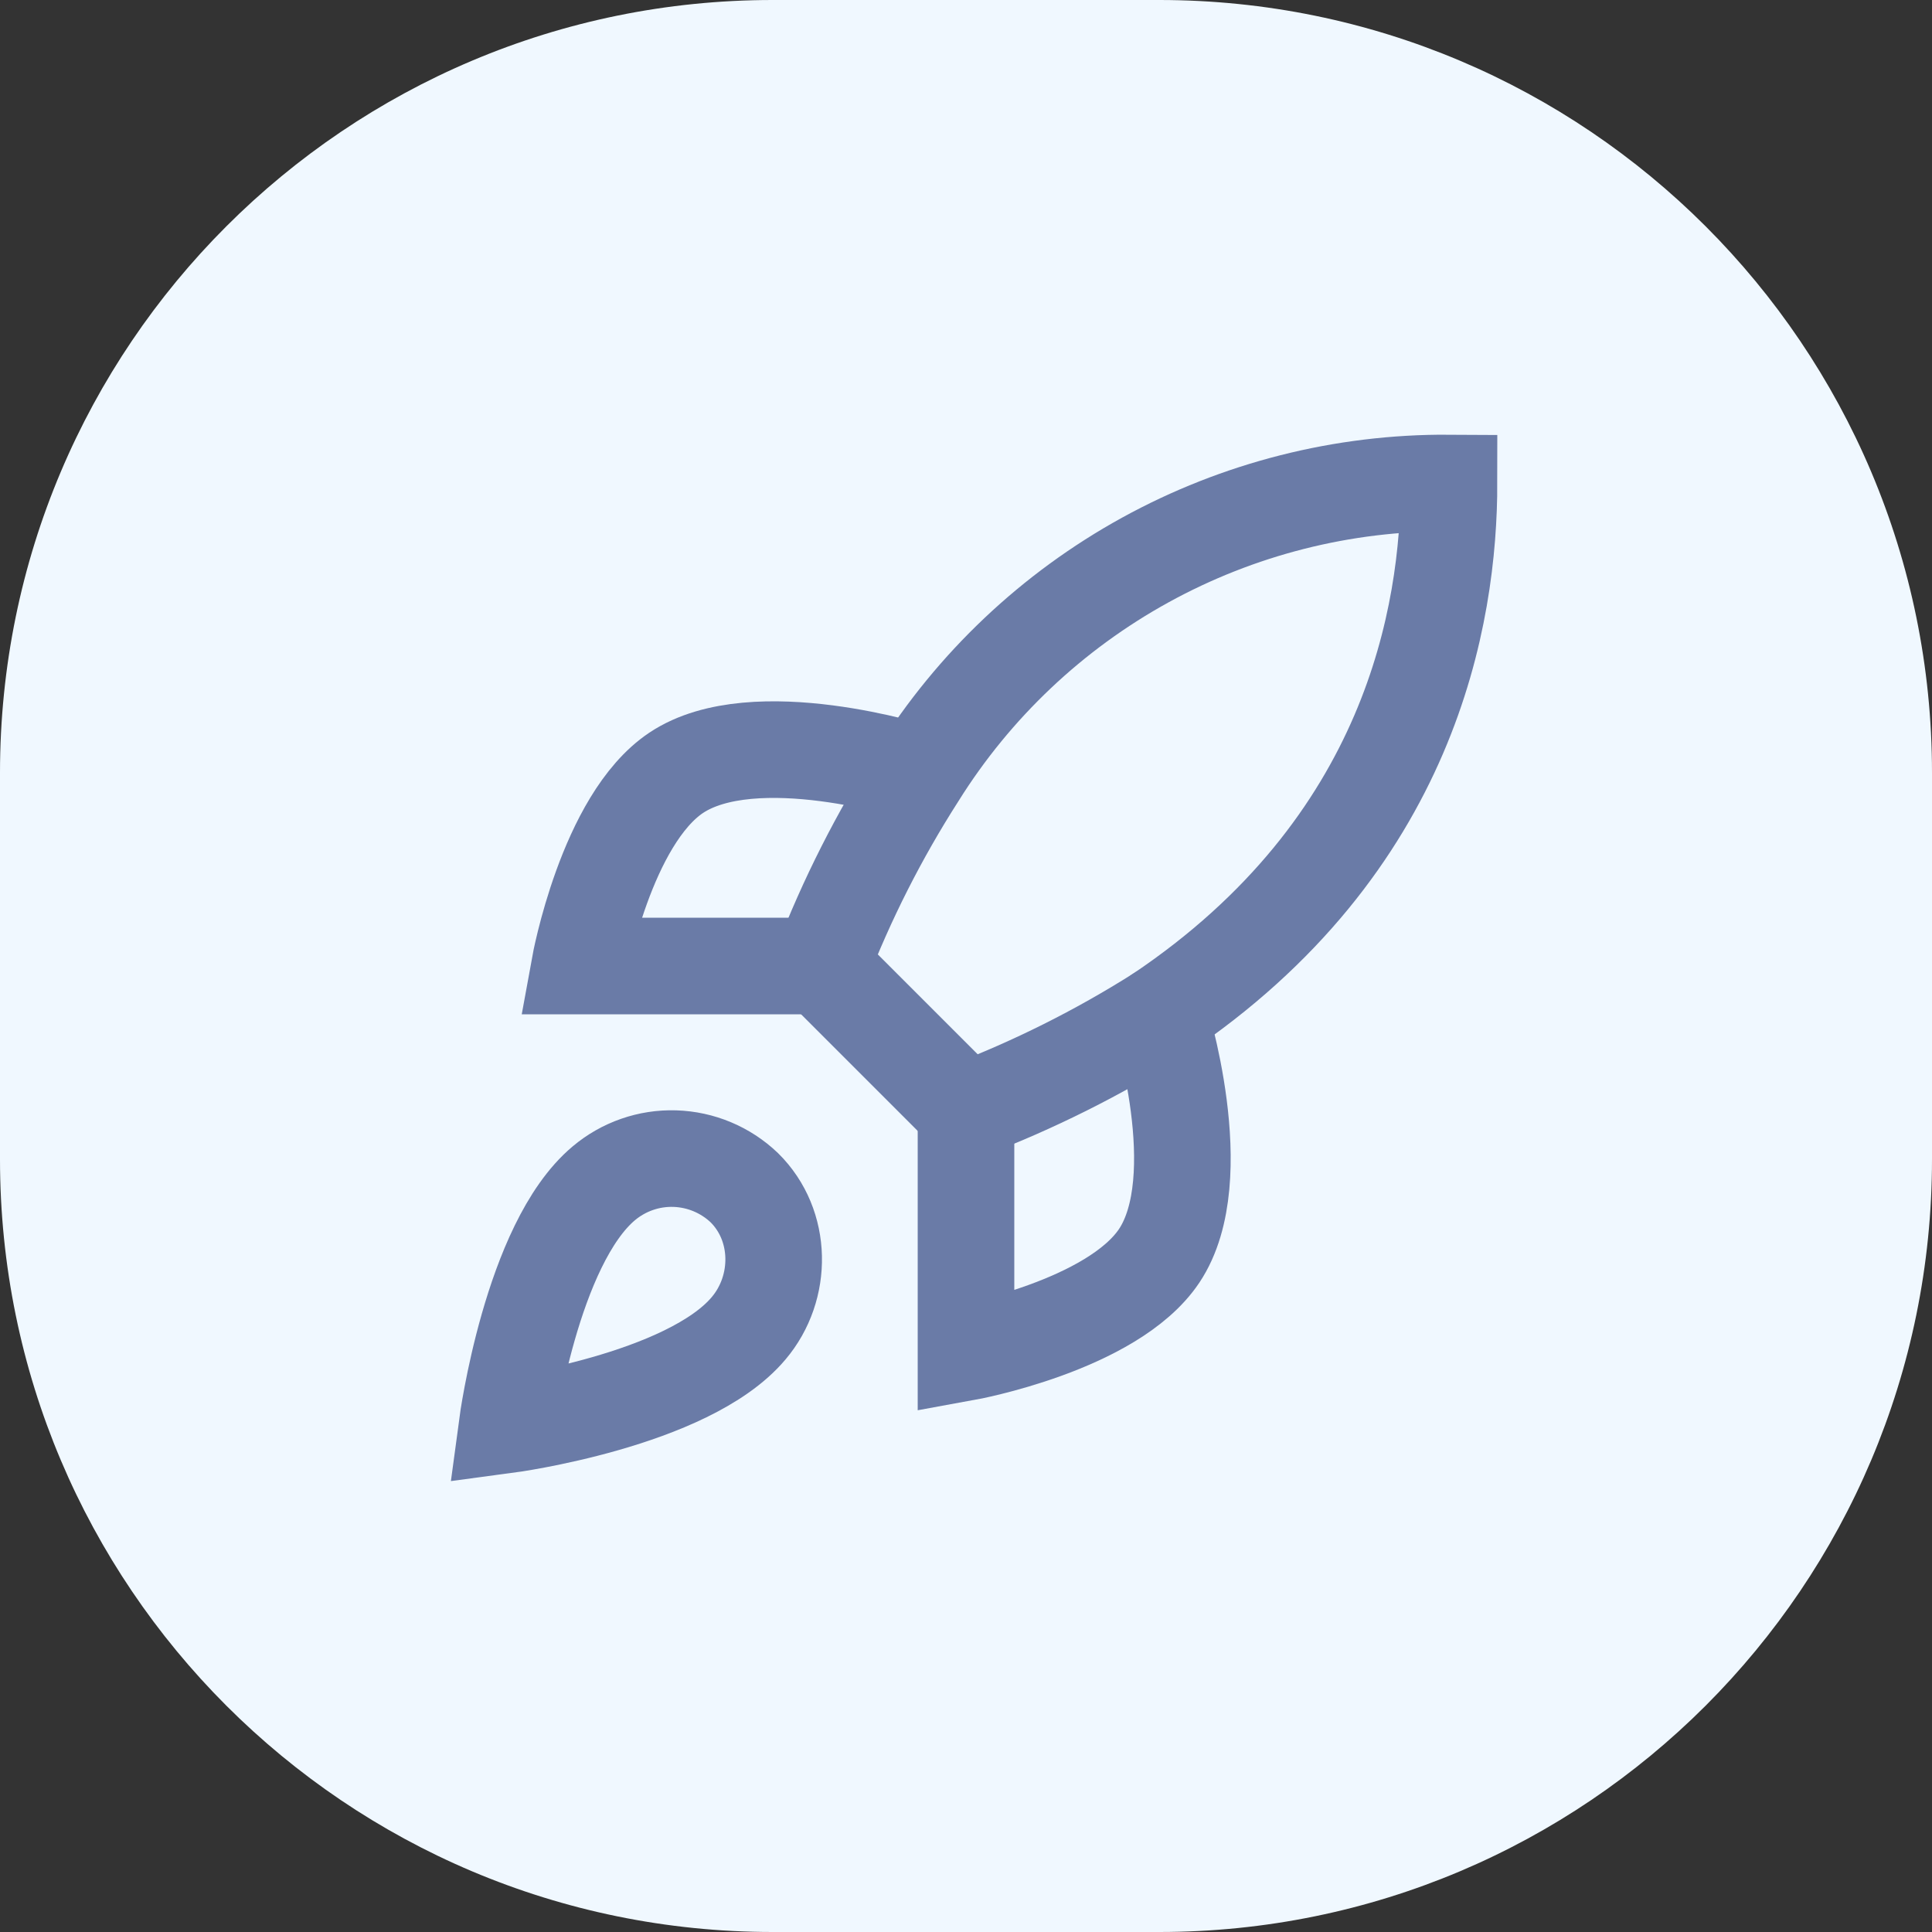
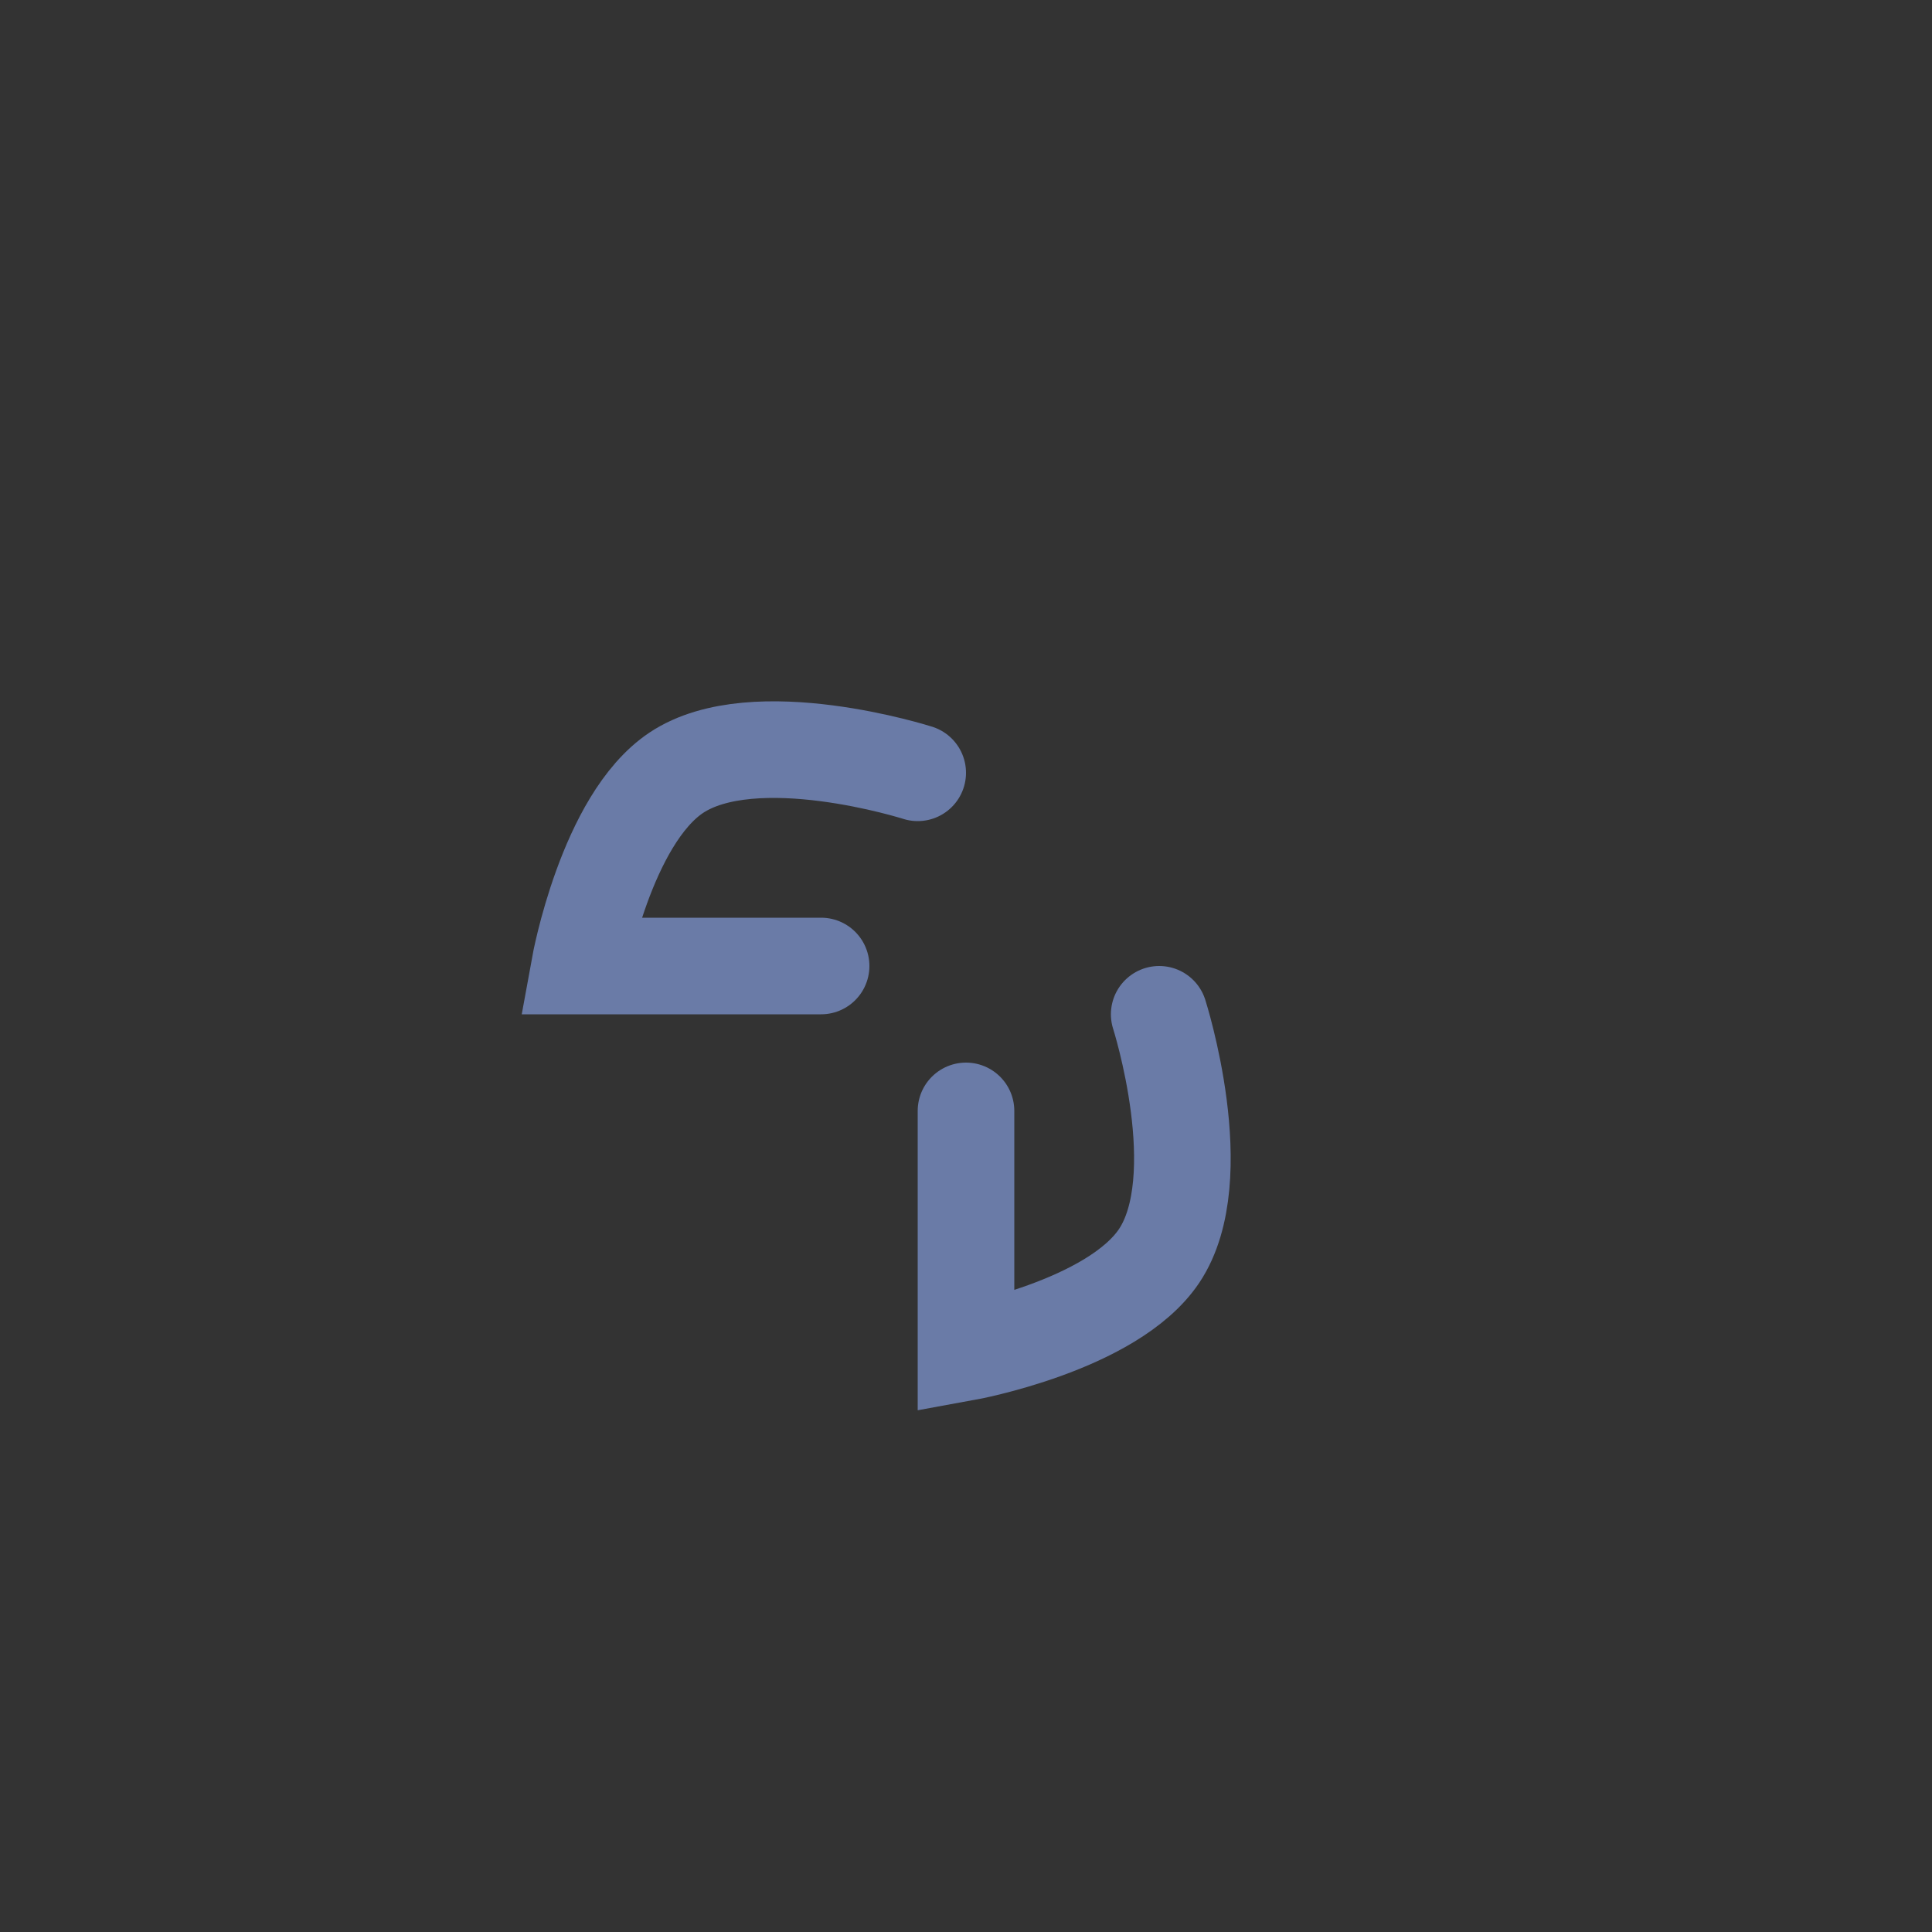
<svg xmlns="http://www.w3.org/2000/svg" fill="none" height="100%" overflow="visible" preserveAspectRatio="none" style="display: block;" viewBox="0 0 40 40" width="100%">
  <rect x="0" y="0" width="40" height="40" fill="#333333" stroke="none" />
  <g id="Icon">
-     <path d="M0 16C0 7.163 7.163 0 16 0H24C32.837 0 40 7.163 40 16V24C40 32.837 32.837 40 24 40H16C7.163 40 0 32.837 0 24V16Z" fill="#F0F8FF" />
    <g id="lucide:rocket">
      <g id="Group">
-         <path d="M12.5 24.5C11 25.76 10.5 29.5 10.5 29.5C10.5 29.5 14.24 29 15.5 27.5C16.21 26.66 16.2 25.37 15.41 24.59C15.021 24.219 14.509 24.005 13.972 23.988C13.435 23.971 12.911 24.154 12.5 24.5ZM20 23L17 20C17.532 18.619 18.202 17.296 19 16.05C20.165 14.187 21.788 12.653 23.713 11.594C25.638 10.535 27.803 9.986 30 10C30 12.72 29.22 17.5 24 21C22.737 21.798 21.397 22.468 20 23Z" id="Vector" stroke="#6A7BA7" stroke-linecap="round" stroke-width="2" />
        <path d="M17 20H12C12 20 12.55 16.97 14 16C15.62 14.92 19 16 19 16M20 23V28C20 28 23.03 27.45 24 26C25.08 24.38 24 21 24 21" id="Vector_2" stroke="#6A7BA7" stroke-linecap="round" stroke-width="2" />
      </g>
    </g>
  </g>
</svg>